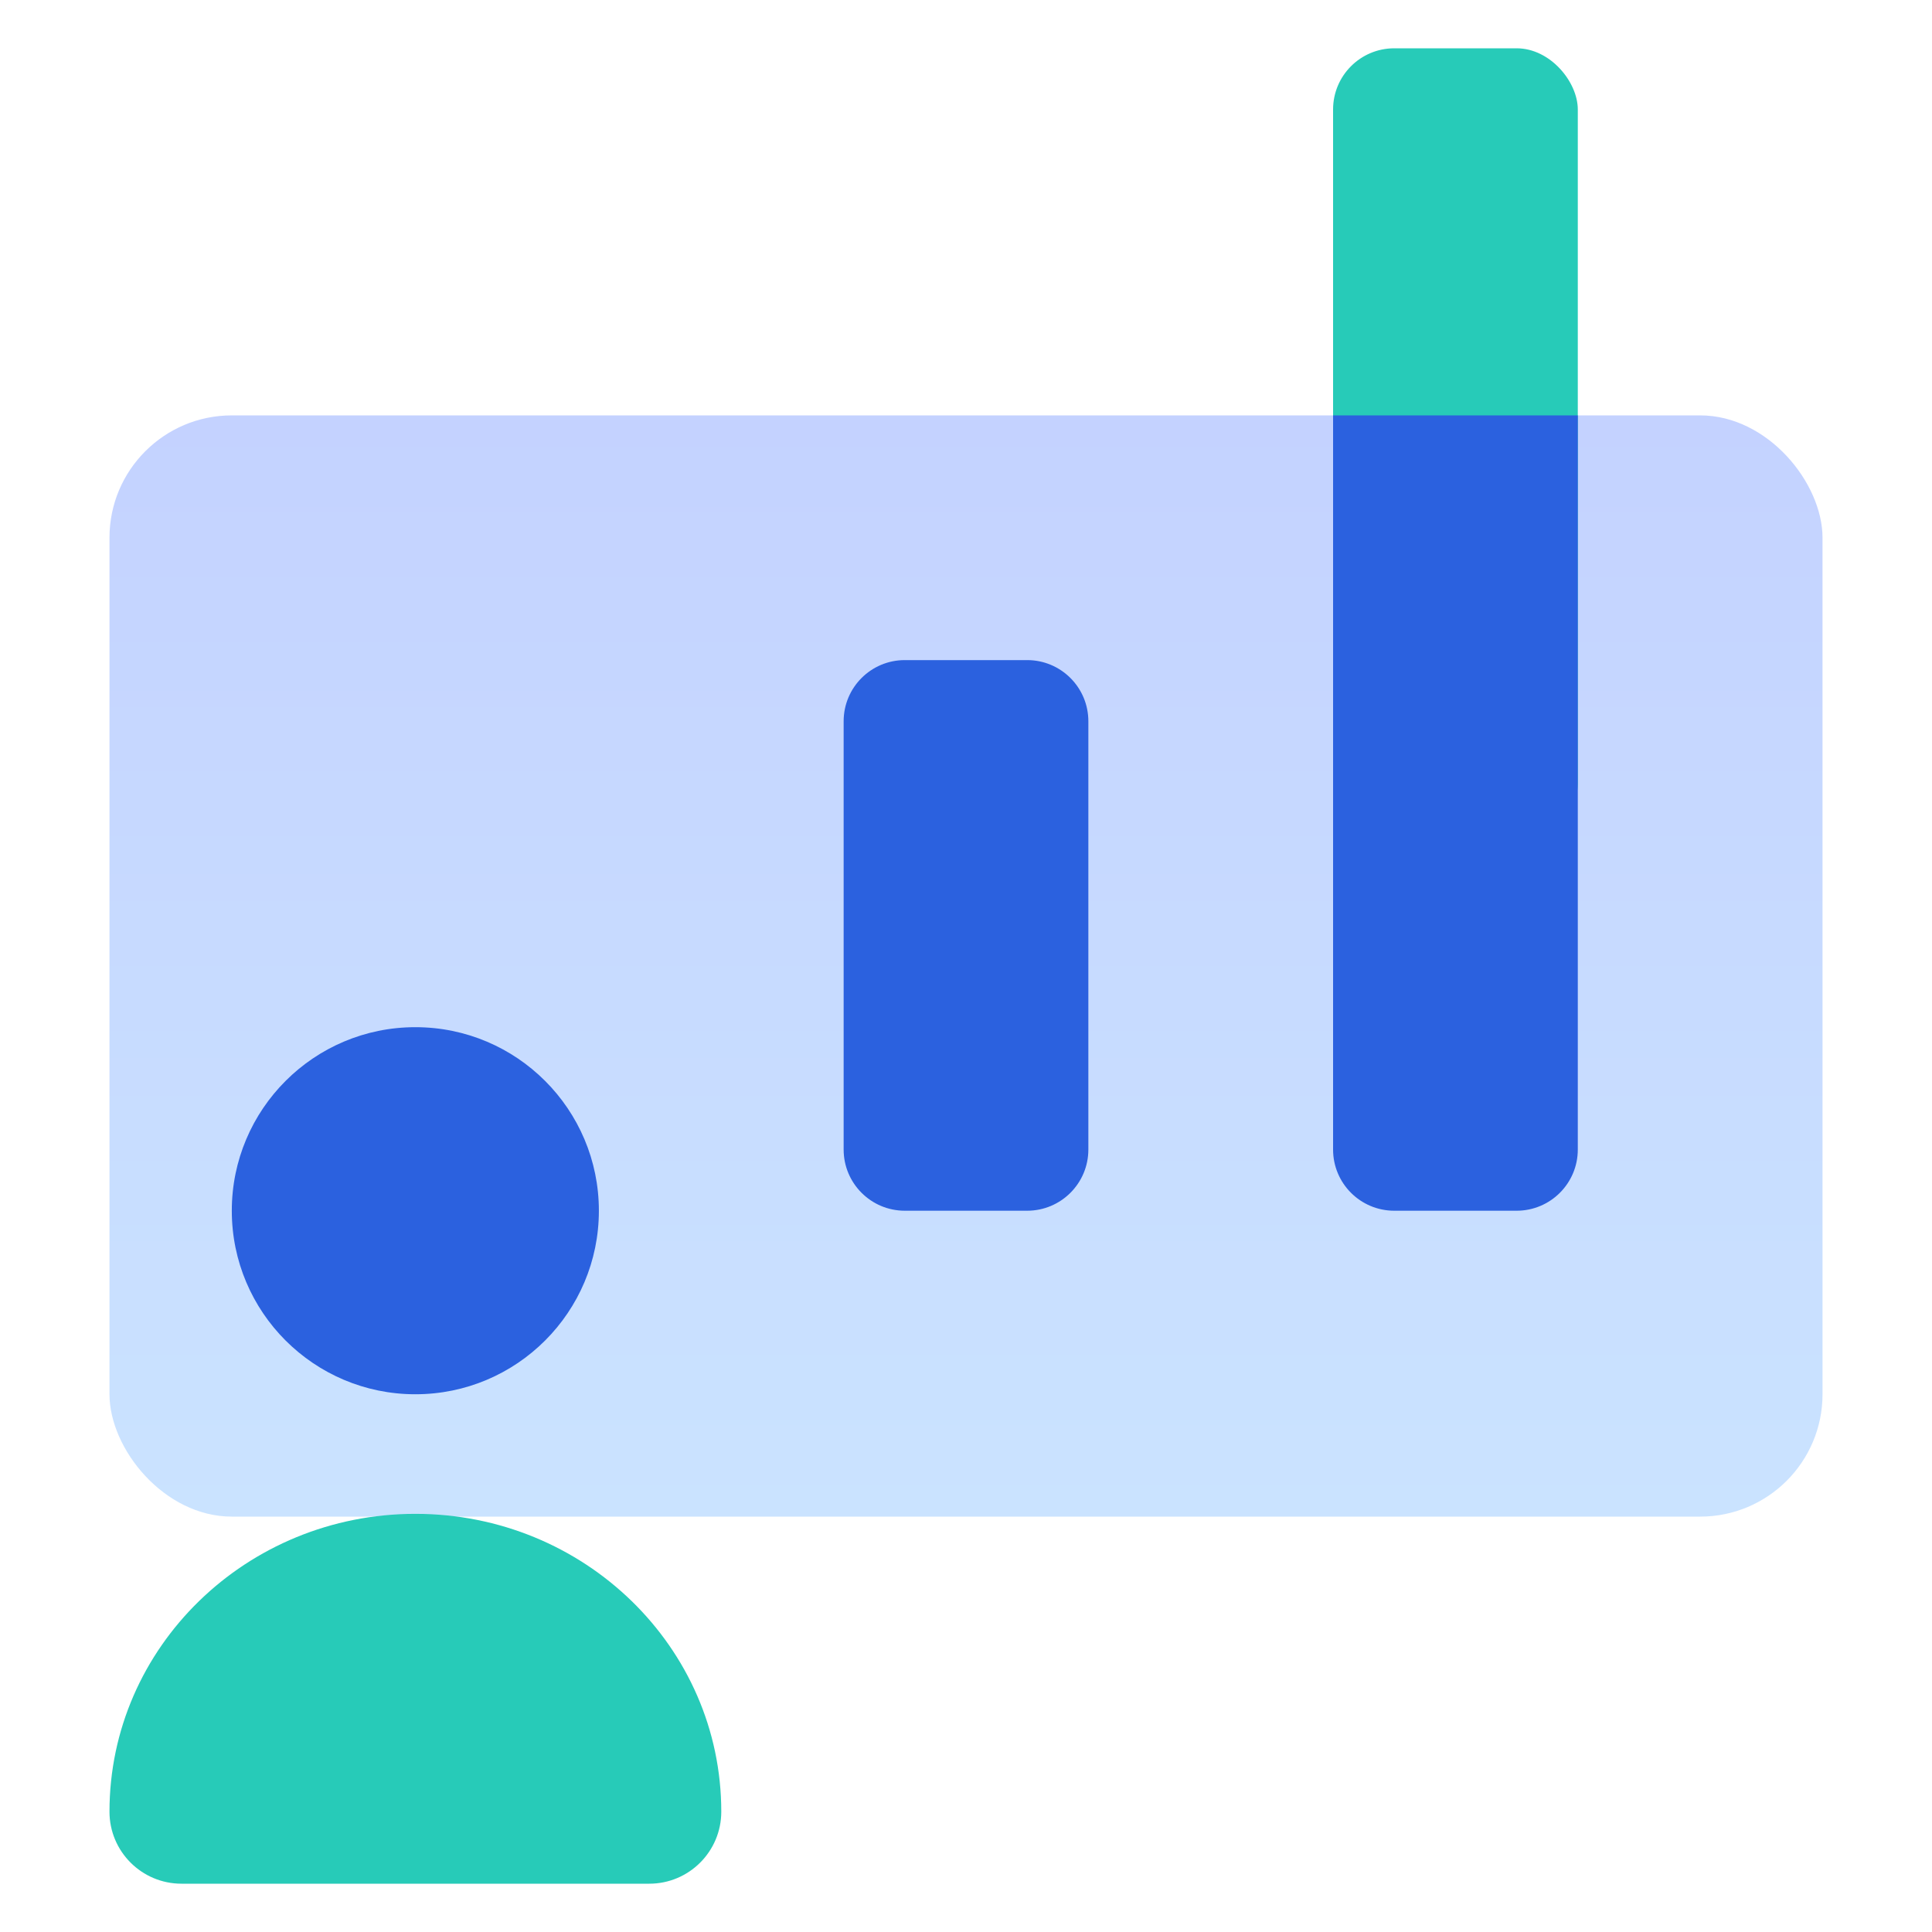
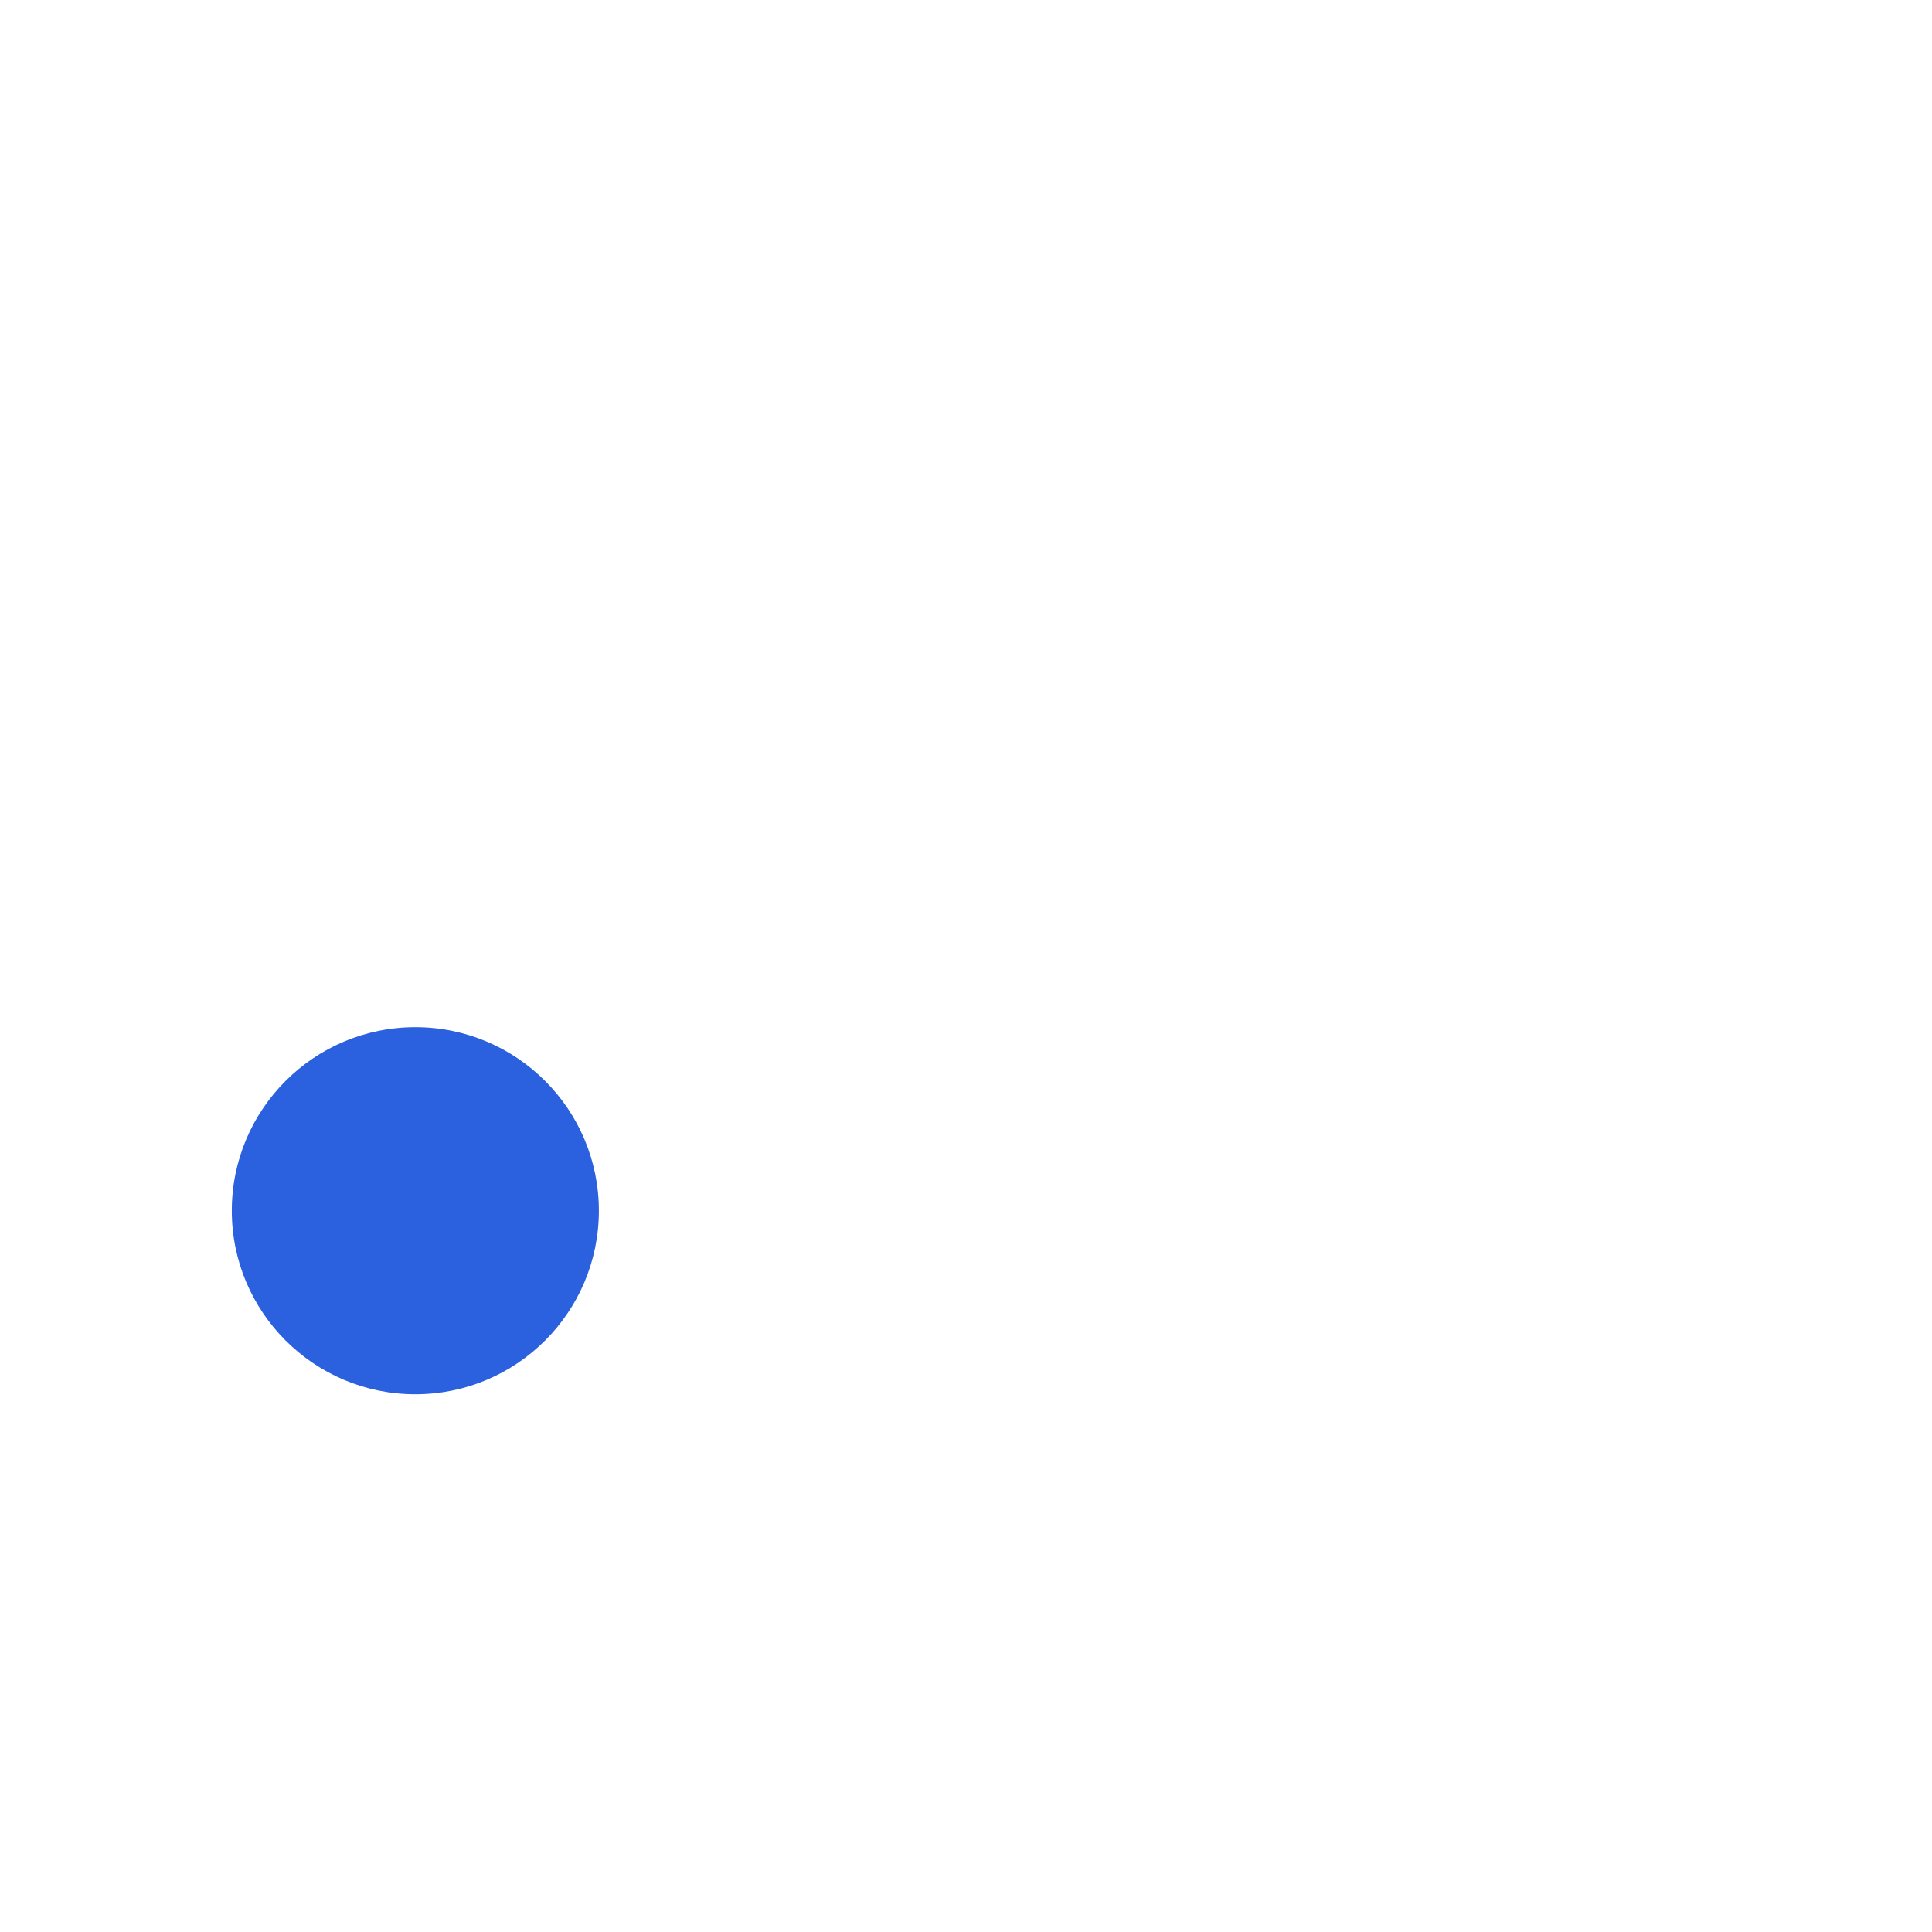
<svg xmlns="http://www.w3.org/2000/svg" width="48" height="48" viewBox="0 0 48 48" fill="none">
-   <rect x="45.28" y="37.68" width="42.56" height="27.36" rx="3.04" transform="rotate(-180 45.28 37.68)" fill="url(#paint0_linear_26770_57663)" />
-   <path d="M10.32 37.611C6.122 37.611 2.72 40.924 2.72 45.011C2.72 45.999 3.521 46.8 4.509 46.8H16.131C17.119 46.8 17.92 45.999 17.92 45.011C17.92 40.924 14.517 37.611 10.32 37.611Z" fill="#27CBB8" />
  <path d="M10.319 34.64C12.838 34.64 14.879 32.598 14.879 30.08C14.879 27.562 12.838 25.52 10.319 25.52C7.801 25.52 5.759 27.562 5.759 30.08C5.759 32.598 7.801 34.64 10.319 34.64Z" fill="#2B61DF" />
-   <rect x="33.12" y="1.2" width="6.08" height="19.76" rx="1.52" fill="#27CBB8" />
-   <path d="M33.12 10.32H39.2V28.56C39.2 29.4 38.519 30.08 37.68 30.08H34.64C33.8 30.08 33.12 29.4 33.12 28.56V10.32Z" fill="#2B61DF" />
-   <path d="M20.96 17.92C20.96 17.08 21.64 16.4 22.48 16.4H25.52C26.359 16.4 27.04 17.08 27.04 17.92V28.56C27.04 29.399 26.359 30.08 25.52 30.08H22.48C21.64 30.08 20.96 29.399 20.96 28.56V17.92Z" fill="#2B61DF" />
  <defs>
    <linearGradient id="paint0_linear_26770_57663" x1="66.56" y1="37.68" x2="66.56" y2="65.04" gradientUnits="userSpaceOnUse">
      <stop stop-color="#CAE3FF" />
      <stop offset="1" stop-color="#C4D2FF" />
    </linearGradient>
  </defs>
</svg>